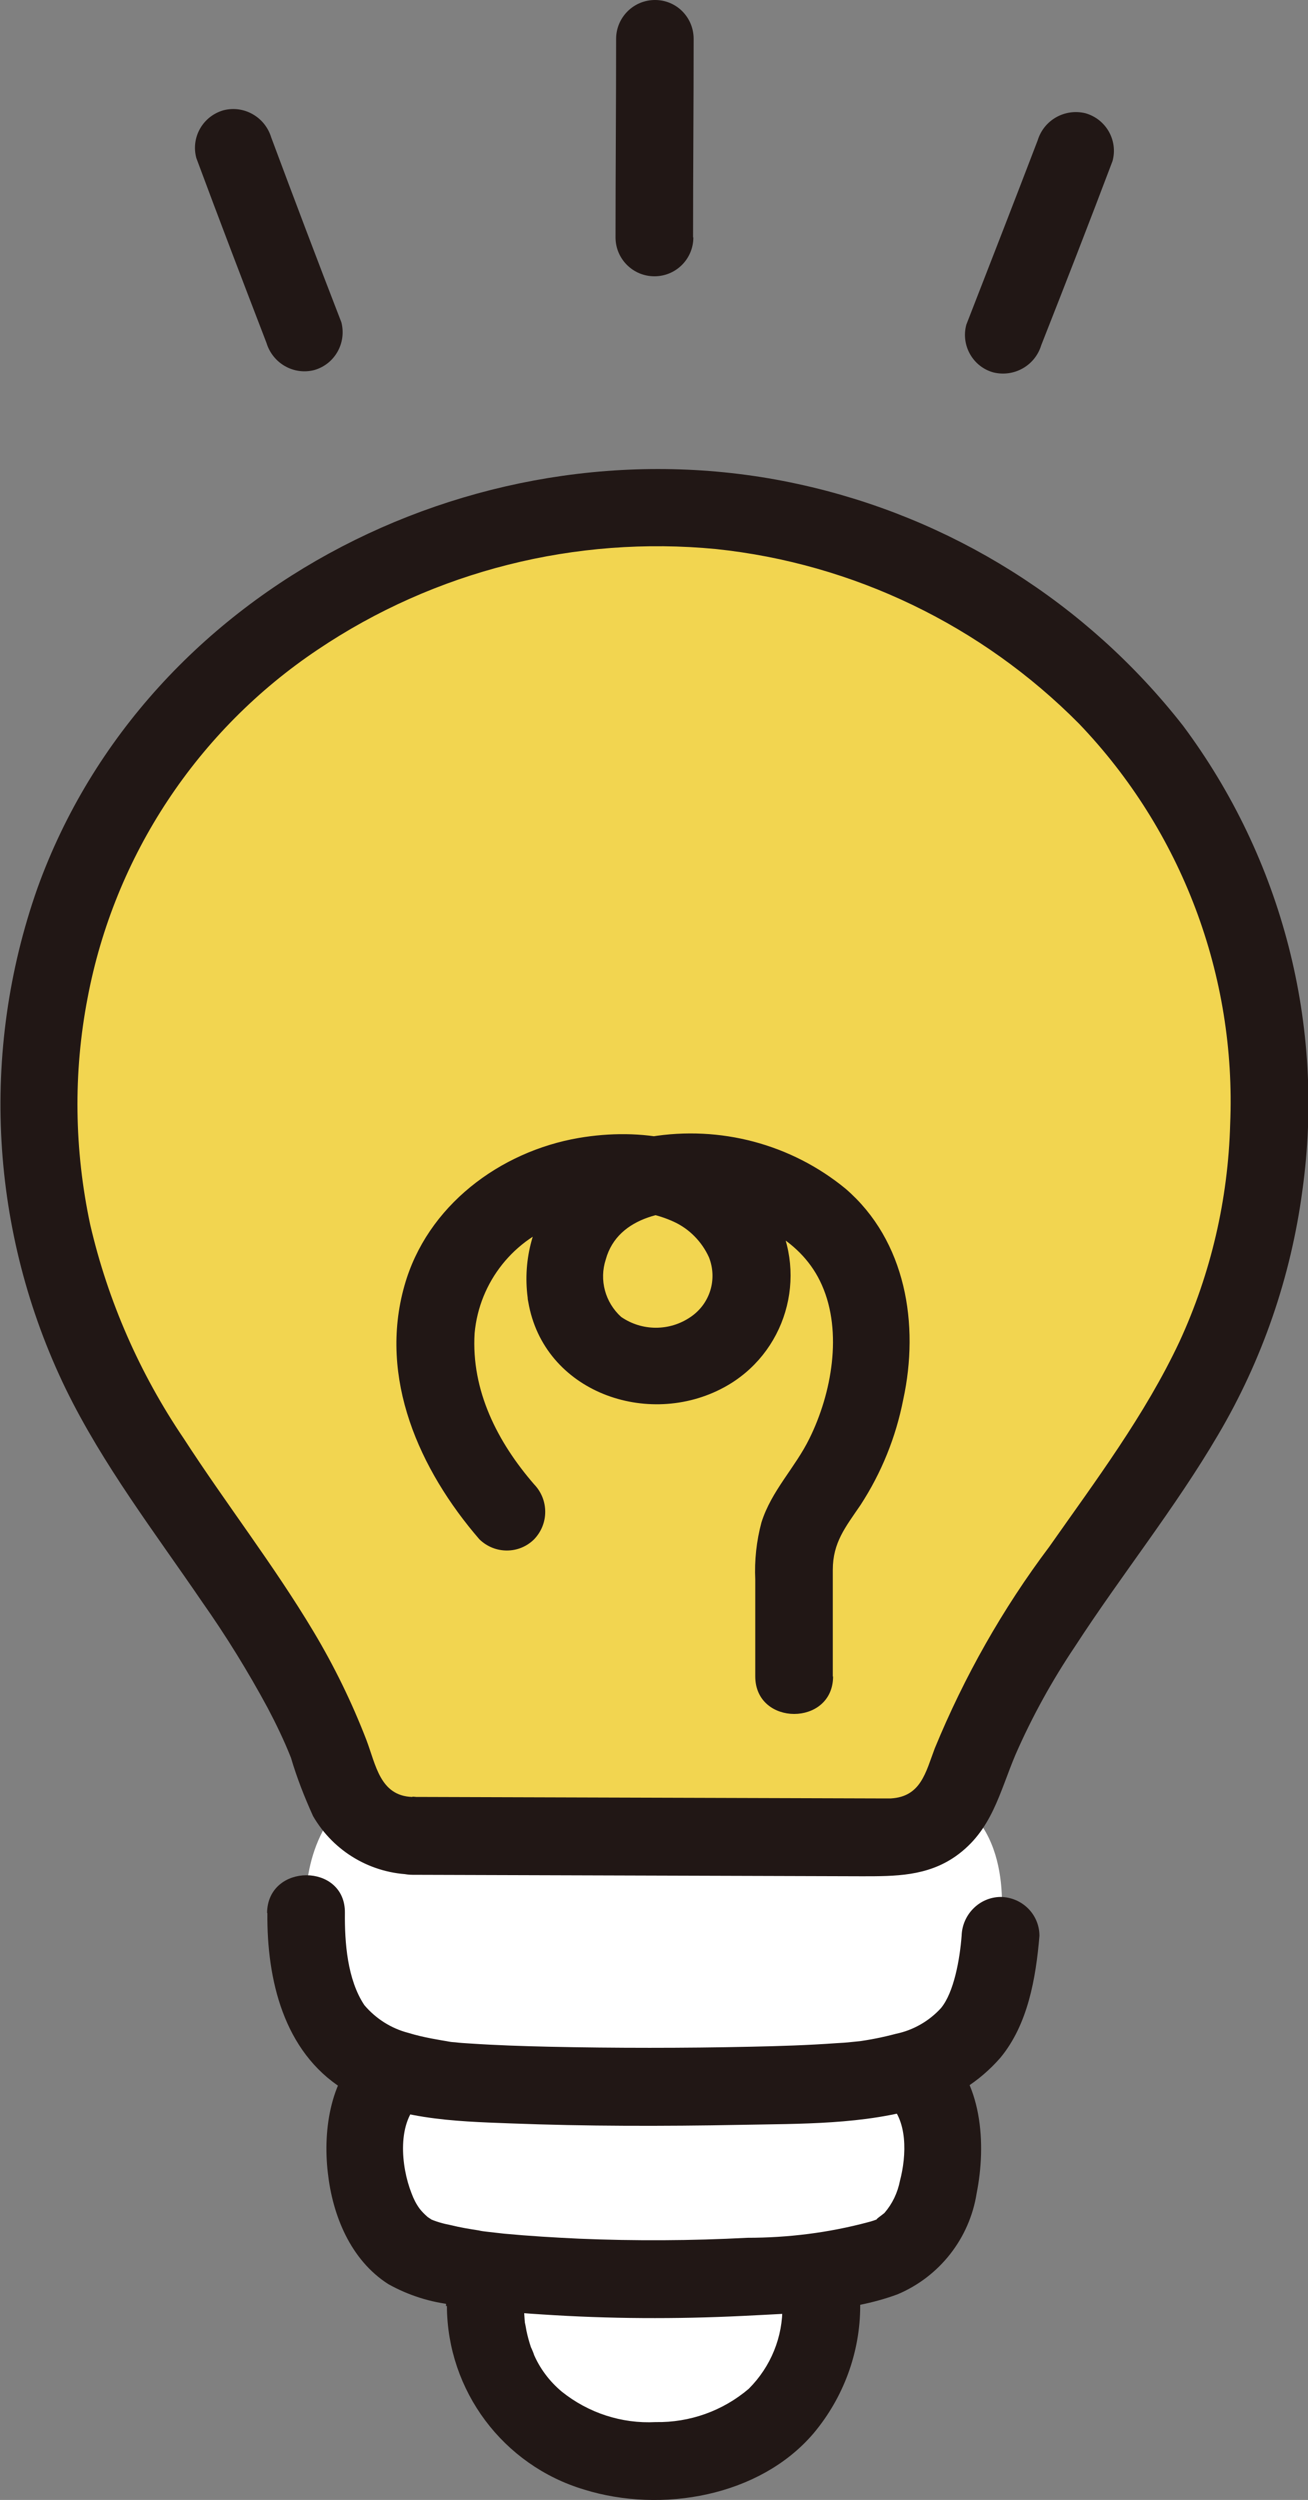
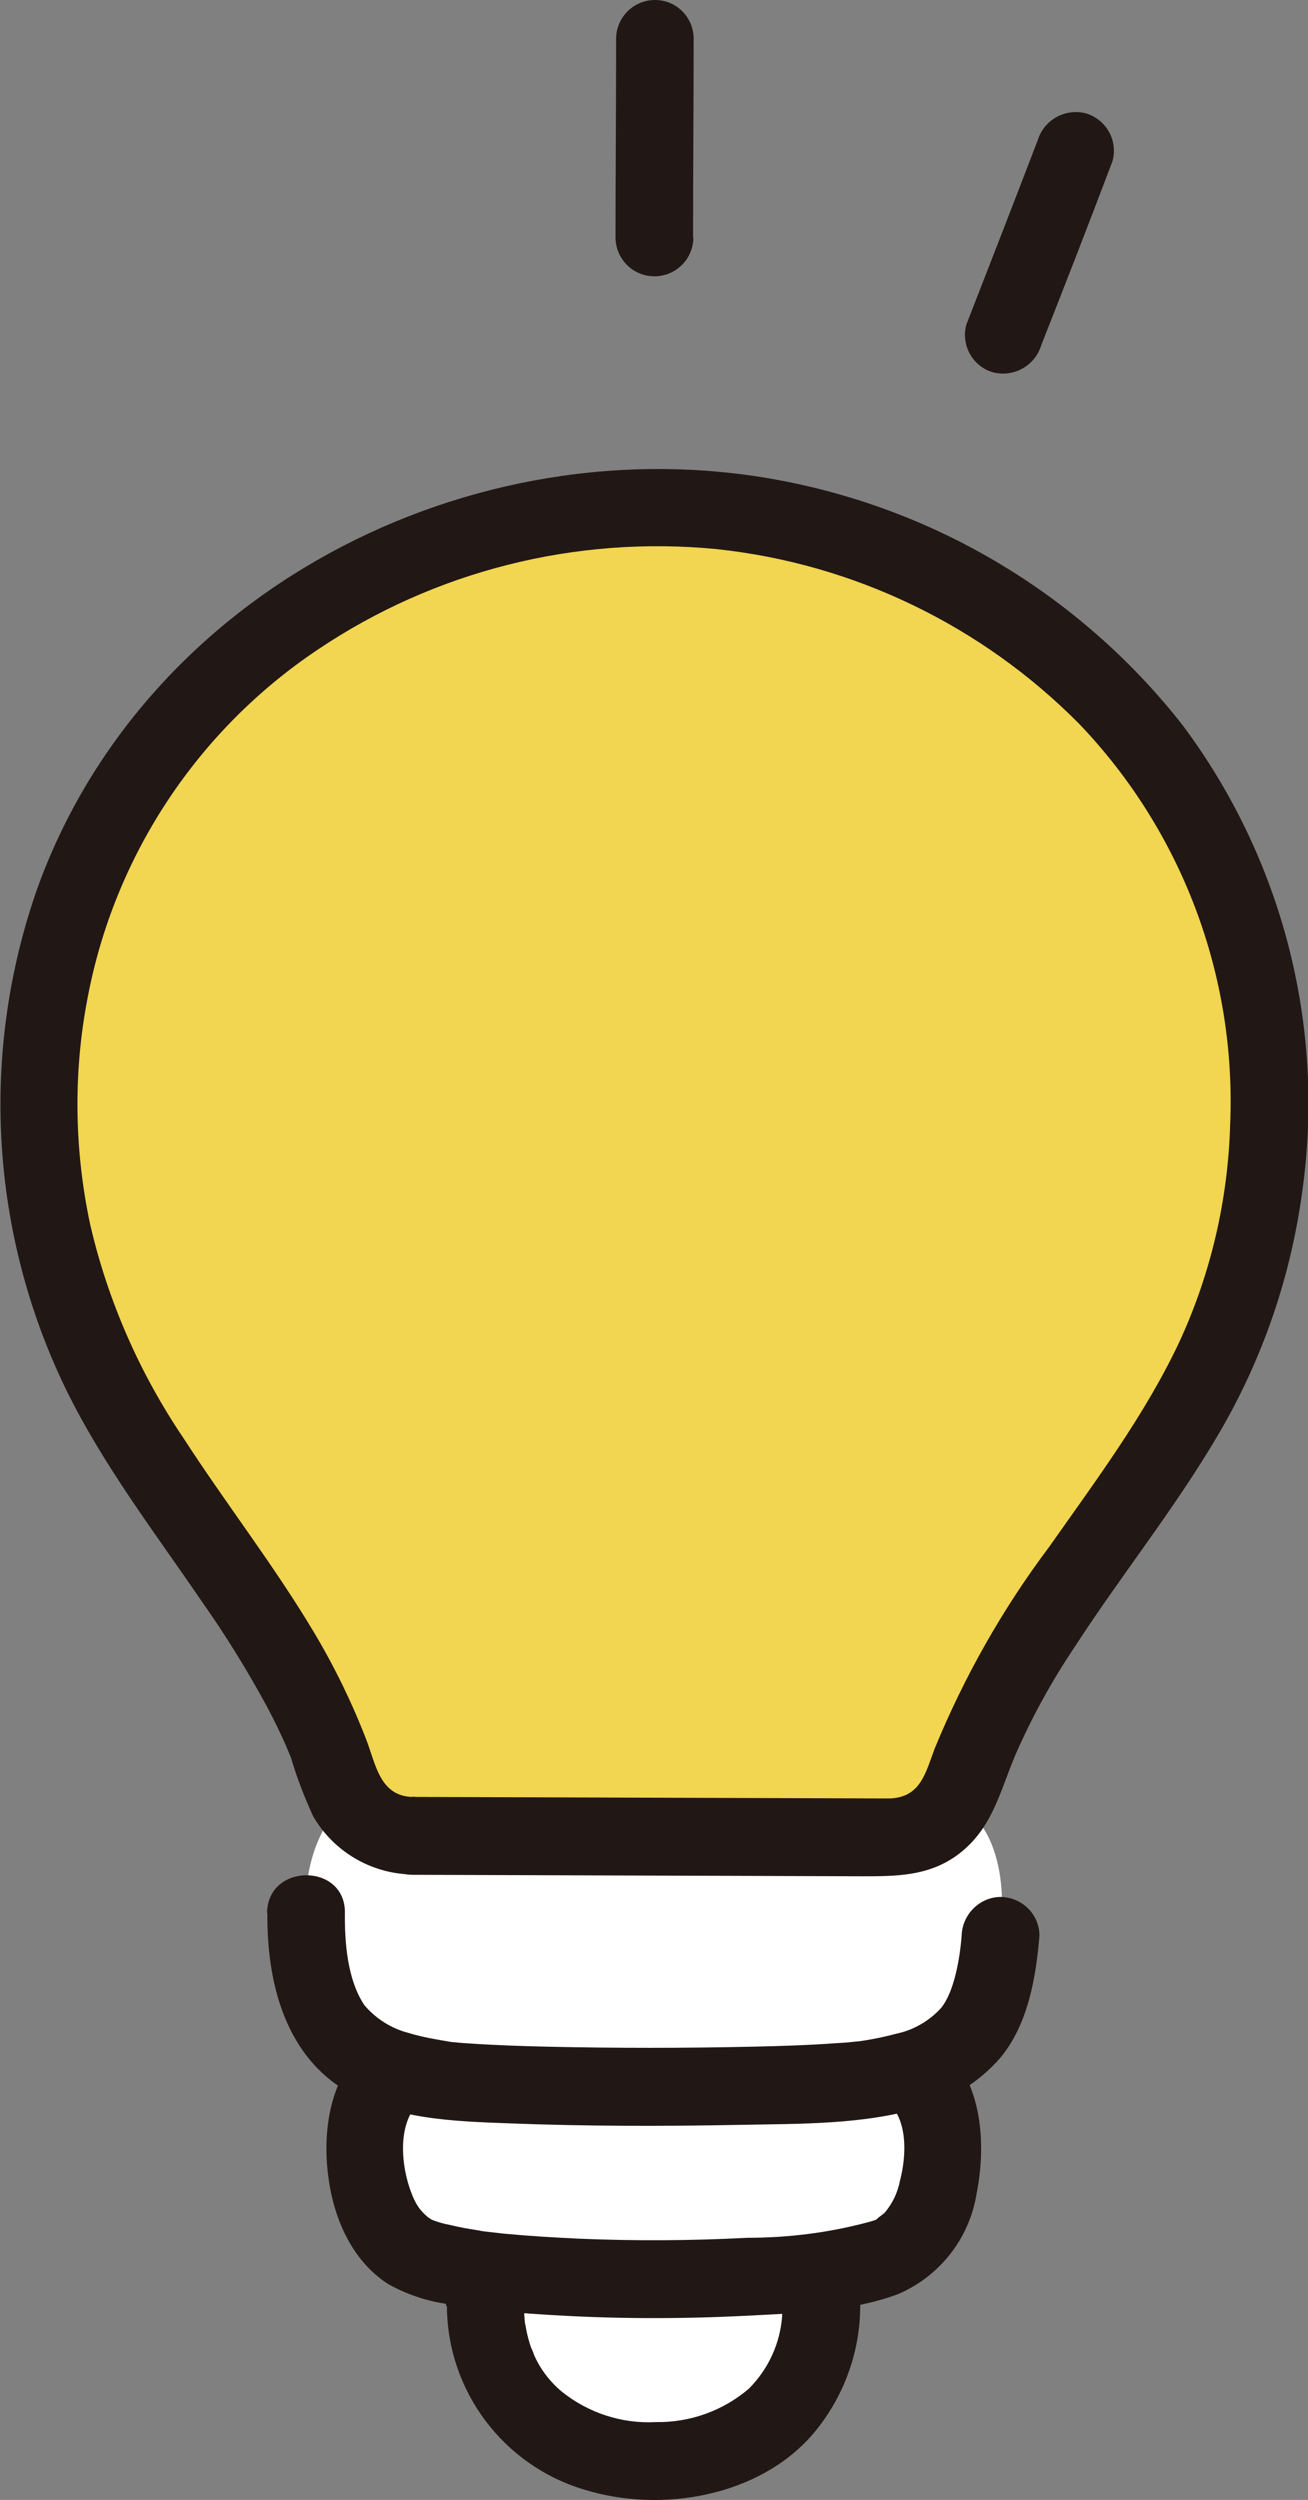
<svg xmlns="http://www.w3.org/2000/svg" id="_レイヤー_2" data-name="レイヤー_2" viewBox="0 0 44.37 84.78">
  <rect x="0" y="0" width="44.37" height="84.78" fill="#808080" stroke="none" />
  <defs>
    <style> .cls-1 { fill: #fff; } .cls-2 { fill: #211715; } .cls-3 { fill: #f2d550; } </style>
  </defs>
  <g id="_レイヤー_1-2" data-name="レイヤー_1">
    <g>
      <path class="cls-1" d="M32.44,61.03c-.46.8-1.31,1.29-2.24,1.29l-16.23-.05c-.91,0-1.74-.48-2.2-1.26-1.62,1.51-1.39,3.88-1.39,3.88-.04,1.63.44,3.37,1,4.03.16.2.35.38.55.54.45.35.97.61,1.52.76l-.11.12c-.79.58-1.01,1.81-.95,3.01.07,1.17.6,2.66,1.73,3.15.76.27,1.54.44,2.34.51v1.19c.02,3.11,2.39,5.25,5.69,5.25s5.67-2.16,5.69-5.25v-1.19c.8-.07,1.59-.24,2.34-.51,1.14-.49,1.66-1.98,1.73-3.15.07-1.2-.16-2.43-.95-3.01l-.48-.04c.95-.17,1.8-.66,2.43-1.38.47-.56.89-1.88.99-3.26,0,0,.64-3.3-1.5-4.62Z" />
      <path class="cls-3" d="M13.98,62.26c-1.14,0-2.13-.75-2.46-1.84-1.5-4.93-5.31-8.59-7.86-13.37-3.08-5.89-3.13-12.9-.15-18.84,3.49-6.8,11.08-11.03,18.74-11,7.66.03,15.22,4.31,18.67,11.14,2.94,5.96,2.83,12.97-.29,18.84-2.58,4.76-6.42,8.4-7.95,13.31-.33,1.09-1.34,1.83-2.47,1.82l-16.23-.06Z" />
-       <path class="cls-2" d="M6.66,5.36c.78,2.1,1.58,4.19,2.38,6.27.21.69.92,1.1,1.62.92.7-.2,1.1-.92.92-1.62-.81-2.09-1.6-4.18-2.38-6.27-.21-.69-.92-1.1-1.62-.92-.7.2-1.11.92-.92,1.62h0Z" />
+       <path class="cls-2" d="M6.66,5.36h0Z" />
      <path class="cls-2" d="M35.2,4.76c-.8,2.09-1.61,4.17-2.42,6.25-.19.7.22,1.43.92,1.62.7.17,1.41-.23,1.62-.92.82-2.08,1.63-4.16,2.42-6.25.19-.7-.22-1.42-.92-1.62-.7-.17-1.41.23-1.62.92h0Z" />
      <path class="cls-2" d="M23.51,8.05c0-2.24.02-4.49.02-6.73C23.53.59,22.95,0,22.22,0c-.73,0-1.32.59-1.32,1.32h0c0,2.24-.02,4.49-.02,6.73,0,.73.59,1.32,1.32,1.32.73,0,1.32-.59,1.32-1.32h0Z" />
      <path class="cls-2" d="M12.42,69.4c-1.21,1-1.47,2.81-1.3,4.28.16,1.45.77,2.96,2.05,3.78.68.38,1.43.62,2.21.7,1,.16,2.01.27,3.02.33,2.26.15,4.53.16,6.79.05,1.71-.09,3.62-.13,5.25-.73,1.43-.6,2.45-1.9,2.69-3.43.33-1.66.2-3.83-1.19-4.98-.52-.5-1.34-.5-1.86,0-.51.52-.51,1.35,0,1.86.73.6.67,1.85.45,2.69-.08.41-.26.79-.53,1.1-.04.04-.42.3-.19.19-.12.05-.24.09-.36.12-1.34.36-2.72.53-4.1.53-1.9.1-3.81.11-5.71.03-.85-.04-1.69-.09-2.54-.17-.18-.02-.35-.04-.53-.06-.41-.05.15.02-.09-.01-.08-.01-.16-.02-.24-.04-.32-.05-.63-.1-.95-.18-.26-.05-.51-.12-.75-.23.24.12-.04-.04-.05-.06-.09-.08-.18-.17-.25-.26-.12-.16-.21-.34-.28-.53-.36-.91-.51-2.44.32-3.13.51-.52.51-1.35,0-1.86-.52-.5-1.34-.5-1.86,0h0Z" />
      <path class="cls-2" d="M9.07,64.88c-.02,2.25.55,4.69,2.56,5.96,1.65,1.04,3.78,1.1,5.67,1.17,2.6.1,5.21.1,7.81.05,2.03-.04,4.21,0,6.17-.6,1.03-.28,1.95-.87,2.65-1.67.94-1.13,1.21-2.71,1.33-4.14,0-.73-.59-1.31-1.32-1.32-.72.01-1.3.6-1.32,1.32-.06.79-.26,1.92-.7,2.45-.4.44-.94.75-1.52.87-.45.12-.9.21-1.36.27.3-.04-.02,0-.15.01-.17.02-.34.03-.52.04-.97.07-1.93.1-2.9.12-2.29.05-4.58.05-6.86,0-.89-.02-1.79-.05-2.68-.11-.16-.01-.33-.02-.49-.04-.05,0-.41-.04-.21-.02.27.04-.21-.04-.27-.05-.11-.02-.22-.04-.33-.06-.26-.05-.52-.11-.78-.19-.58-.15-1.1-.48-1.49-.94-.58-.87-.67-2.13-.66-3.13.02-1.7-2.62-1.7-2.64,0h0Z" />
      <path class="cls-2" d="M15.16,78.2c.01,2.88,1.91,5.41,4.66,6.23,2.61.81,5.94.24,7.77-1.9,1.02-1.21,1.59-2.75,1.59-4.33.03-1.7-2.6-1.7-2.64,0,.02,1.05-.39,2.06-1.14,2.81-.88.75-2,1.15-3.16,1.13-1.15.06-2.28-.31-3.18-1.03-.42-.35-.76-.8-.97-1.31.08.18-.06-.17-.08-.2-.06-.18-.11-.36-.15-.55,0,0-.07-.4-.05-.23-.02-.2-.03-.41-.04-.61-.04-1.69-2.67-1.7-2.64,0h0Z" />
-       <path class="cls-2" d="M28.25,56.86c0-1.21,0-2.41,0-3.62,0-.93.43-1.45.94-2.2.71-1.09,1.2-2.3,1.45-3.58.55-2.53.1-5.38-1.96-7.15-1.84-1.51-4.25-2.15-6.61-1.76-2.66.36-4.52,2.8-4.17,5.46,0,.05.01.09.02.14.52,3.06,4.06,4.3,6.64,2.9,2.09-1.13,2.87-3.75,1.74-5.84-.21-.38-.47-.73-.78-1.03-1.47-1.62-3.82-1.94-5.88-1.59-2.69.46-5.16,2.31-5.92,5.01-.89,3.14.51,6.25,2.54,8.6.52.51,1.35.51,1.86,0,.5-.52.5-1.34,0-1.86-1.24-1.43-2.14-3.18-2.02-5.13.16-1.74,1.34-3.22,3-3.76.64-.24,1.32-.36,2.01-.37.6-.02,1.19.1,1.74.35.53.24.96.68,1.2,1.21.29.74.04,1.57-.62,2.02-.71.49-1.65.49-2.36,0-.54-.49-.75-1.25-.52-1.95.41-1.49,2.21-1.76,3.53-1.6,1.58.19,3.14.97,3.8,2.47.71,1.6.33,3.68-.42,5.2-.49,1-1.29,1.77-1.63,2.85-.17.63-.24,1.29-.21,1.94v3.28c0,1.7,2.64,1.7,2.64,0h0Z" />
      <path class="cls-2" d="M13.98,60.94c-1.09-.04-1.23-1.09-1.55-1.93-.49-1.27-1.09-2.5-1.79-3.67-1.35-2.26-2.98-4.35-4.41-6.56-1.49-2.2-2.57-4.66-3.17-7.25-.54-2.53-.58-5.14-.09-7.68.91-4.83,3.73-9.09,7.81-11.82,3.97-2.67,8.75-3.87,13.51-3.41,4.66.49,9.01,2.59,12.31,5.92,3.49,3.64,5.34,8.55,5.13,13.58-.07,2.55-.65,5.06-1.72,7.38-1.17,2.49-2.84,4.71-4.42,6.96-1.58,2.1-2.88,4.4-3.88,6.83-.31.82-.47,1.64-1.49,1.7-.16,0-.33,0-.49,0l-15.3-.05h-.44c-1.7,0-1.7,2.63,0,2.64l15.26.05c1.12,0,2.2,0,3.17-.68,1.23-.87,1.48-2.15,2.03-3.45.56-1.28,1.24-2.51,2.02-3.67,1.57-2.42,3.39-4.68,4.85-7.17,1.5-2.54,2.47-5.36,2.86-8.29.78-5.58-.68-11.24-4.05-15.76-3.27-4.18-7.89-7.08-13.08-8.2-10.55-2.29-22.06,3.39-25.78,13.71-1.96,5.56-1.61,11.68.96,16.98,1.26,2.58,3.02,4.87,4.63,7.23.81,1.15,1.55,2.35,2.22,3.59.29.55.56,1.11.79,1.69.2.68.46,1.34.75,1.98.7,1.21,1.98,1.96,3.38,1.98,1.7.07,1.69-2.57,0-2.64Z" />
    </g>
  </g>
</svg>